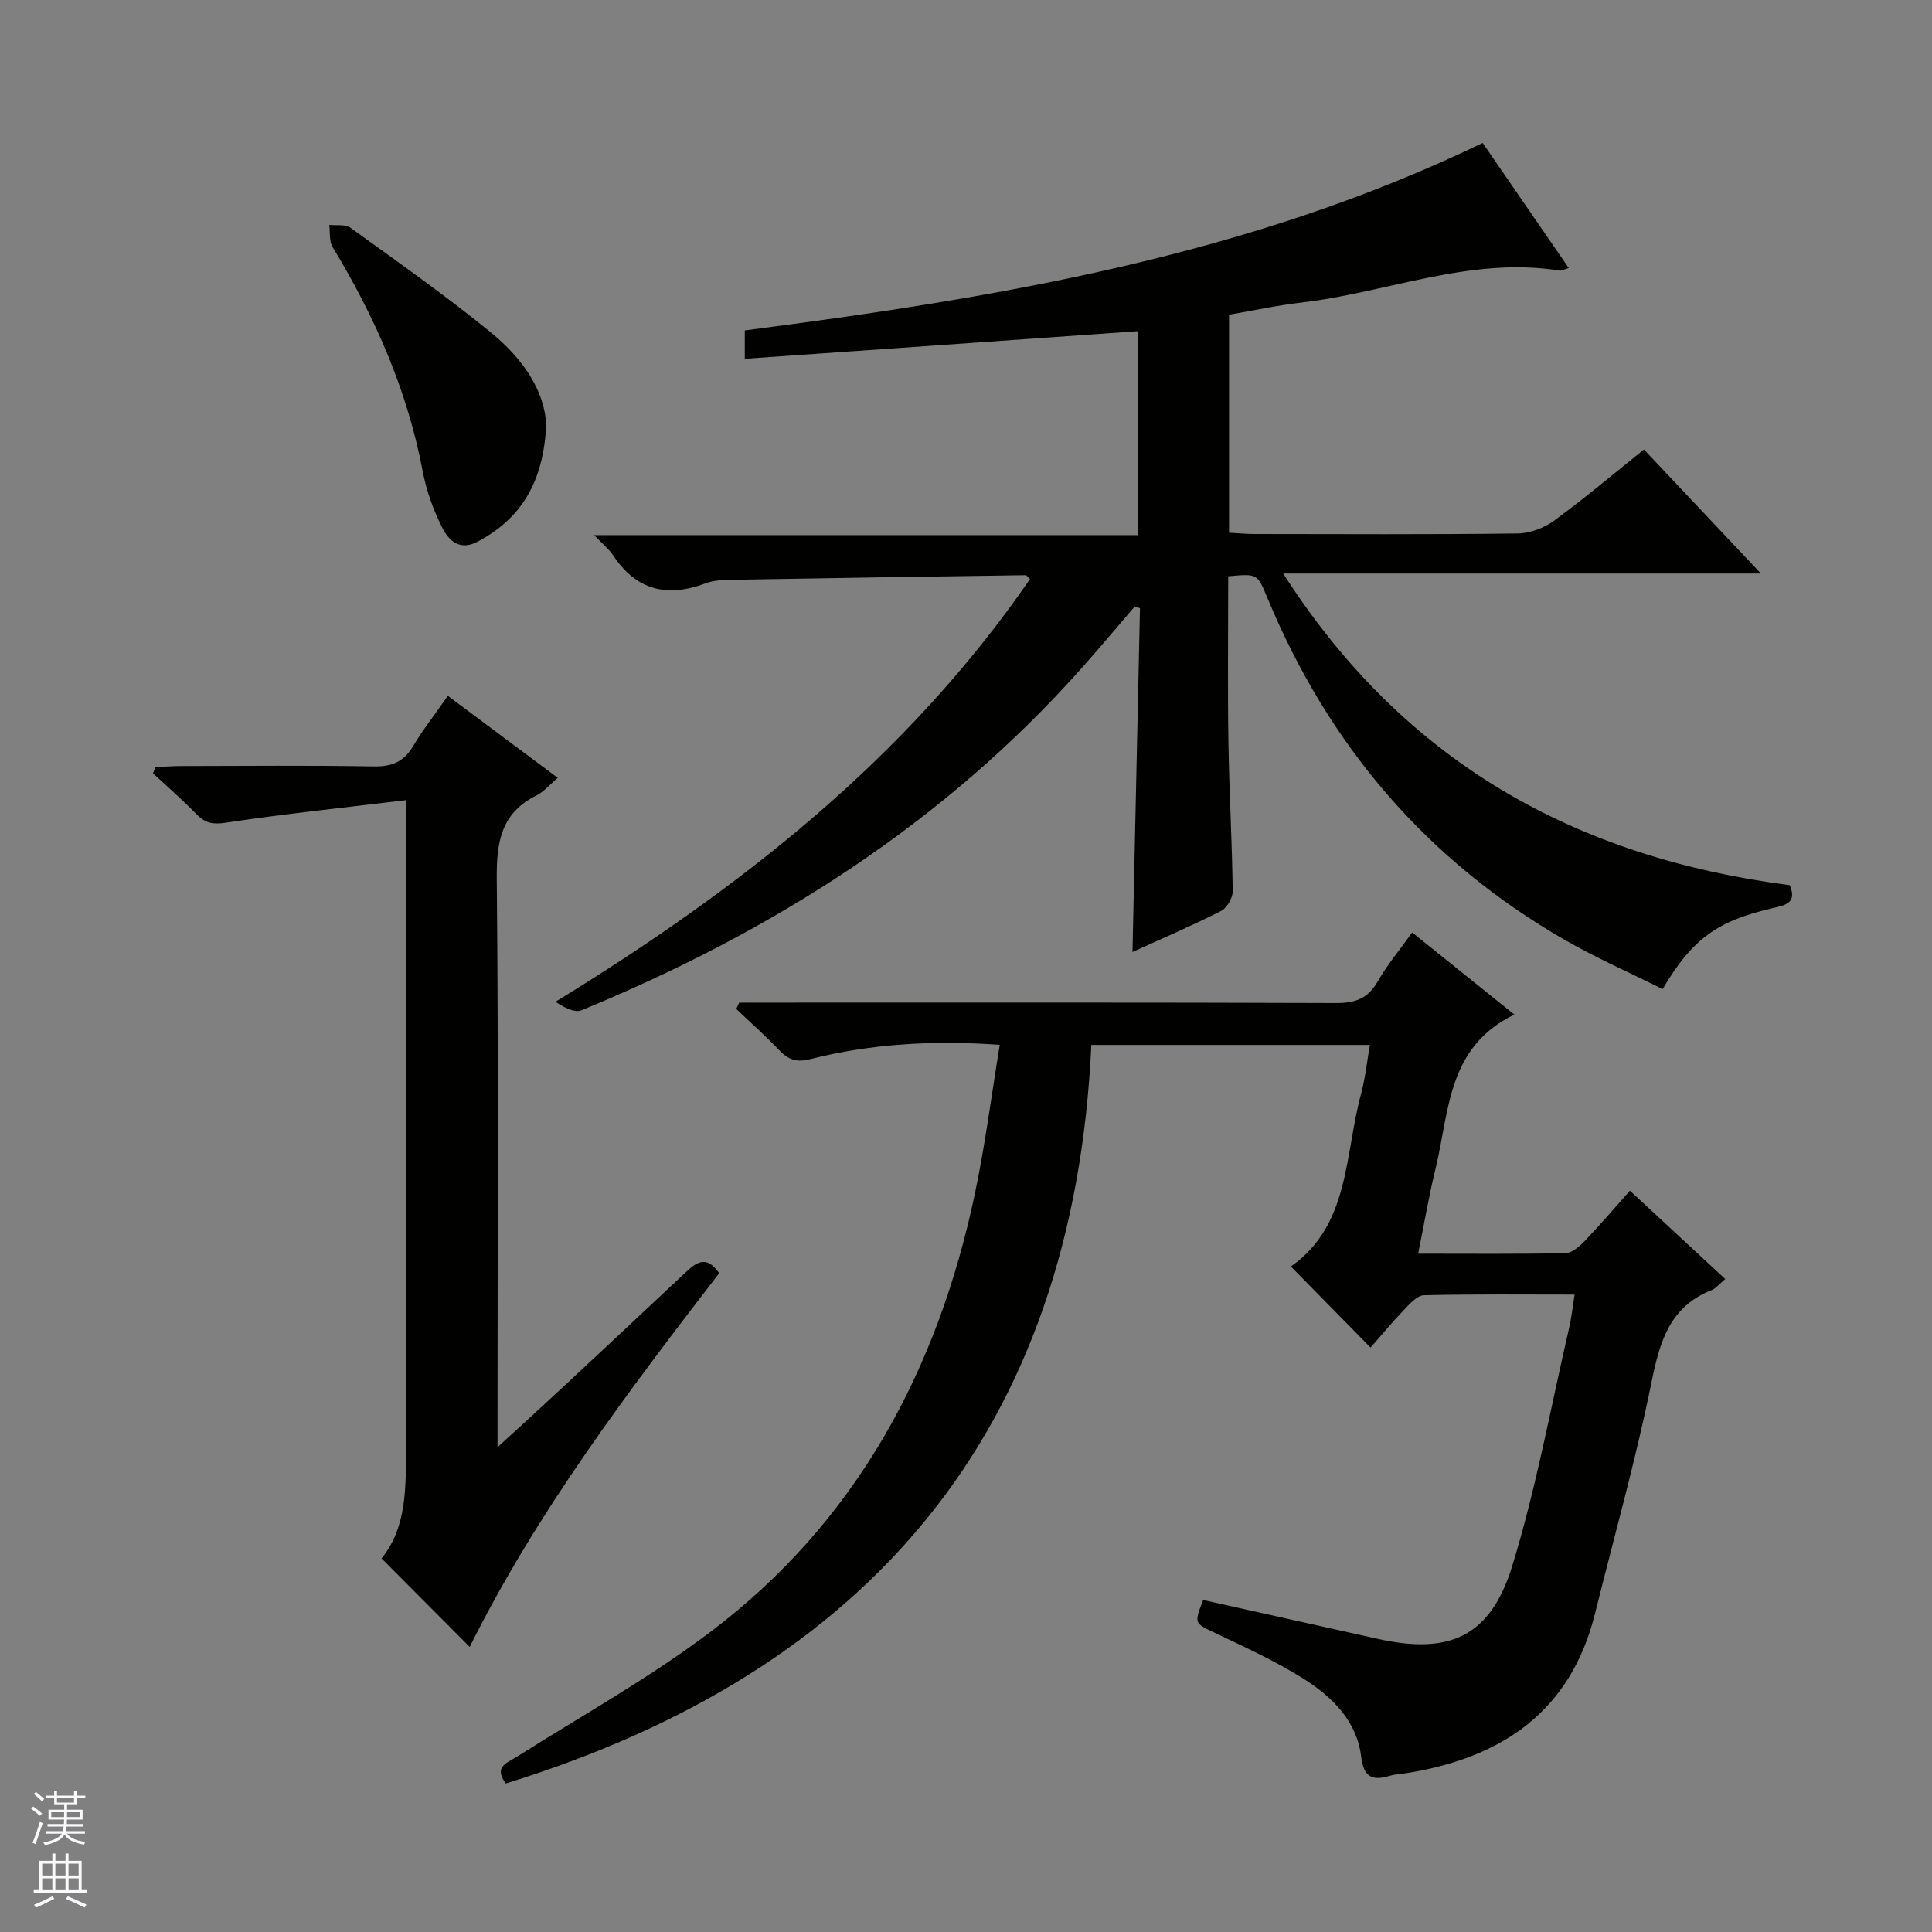
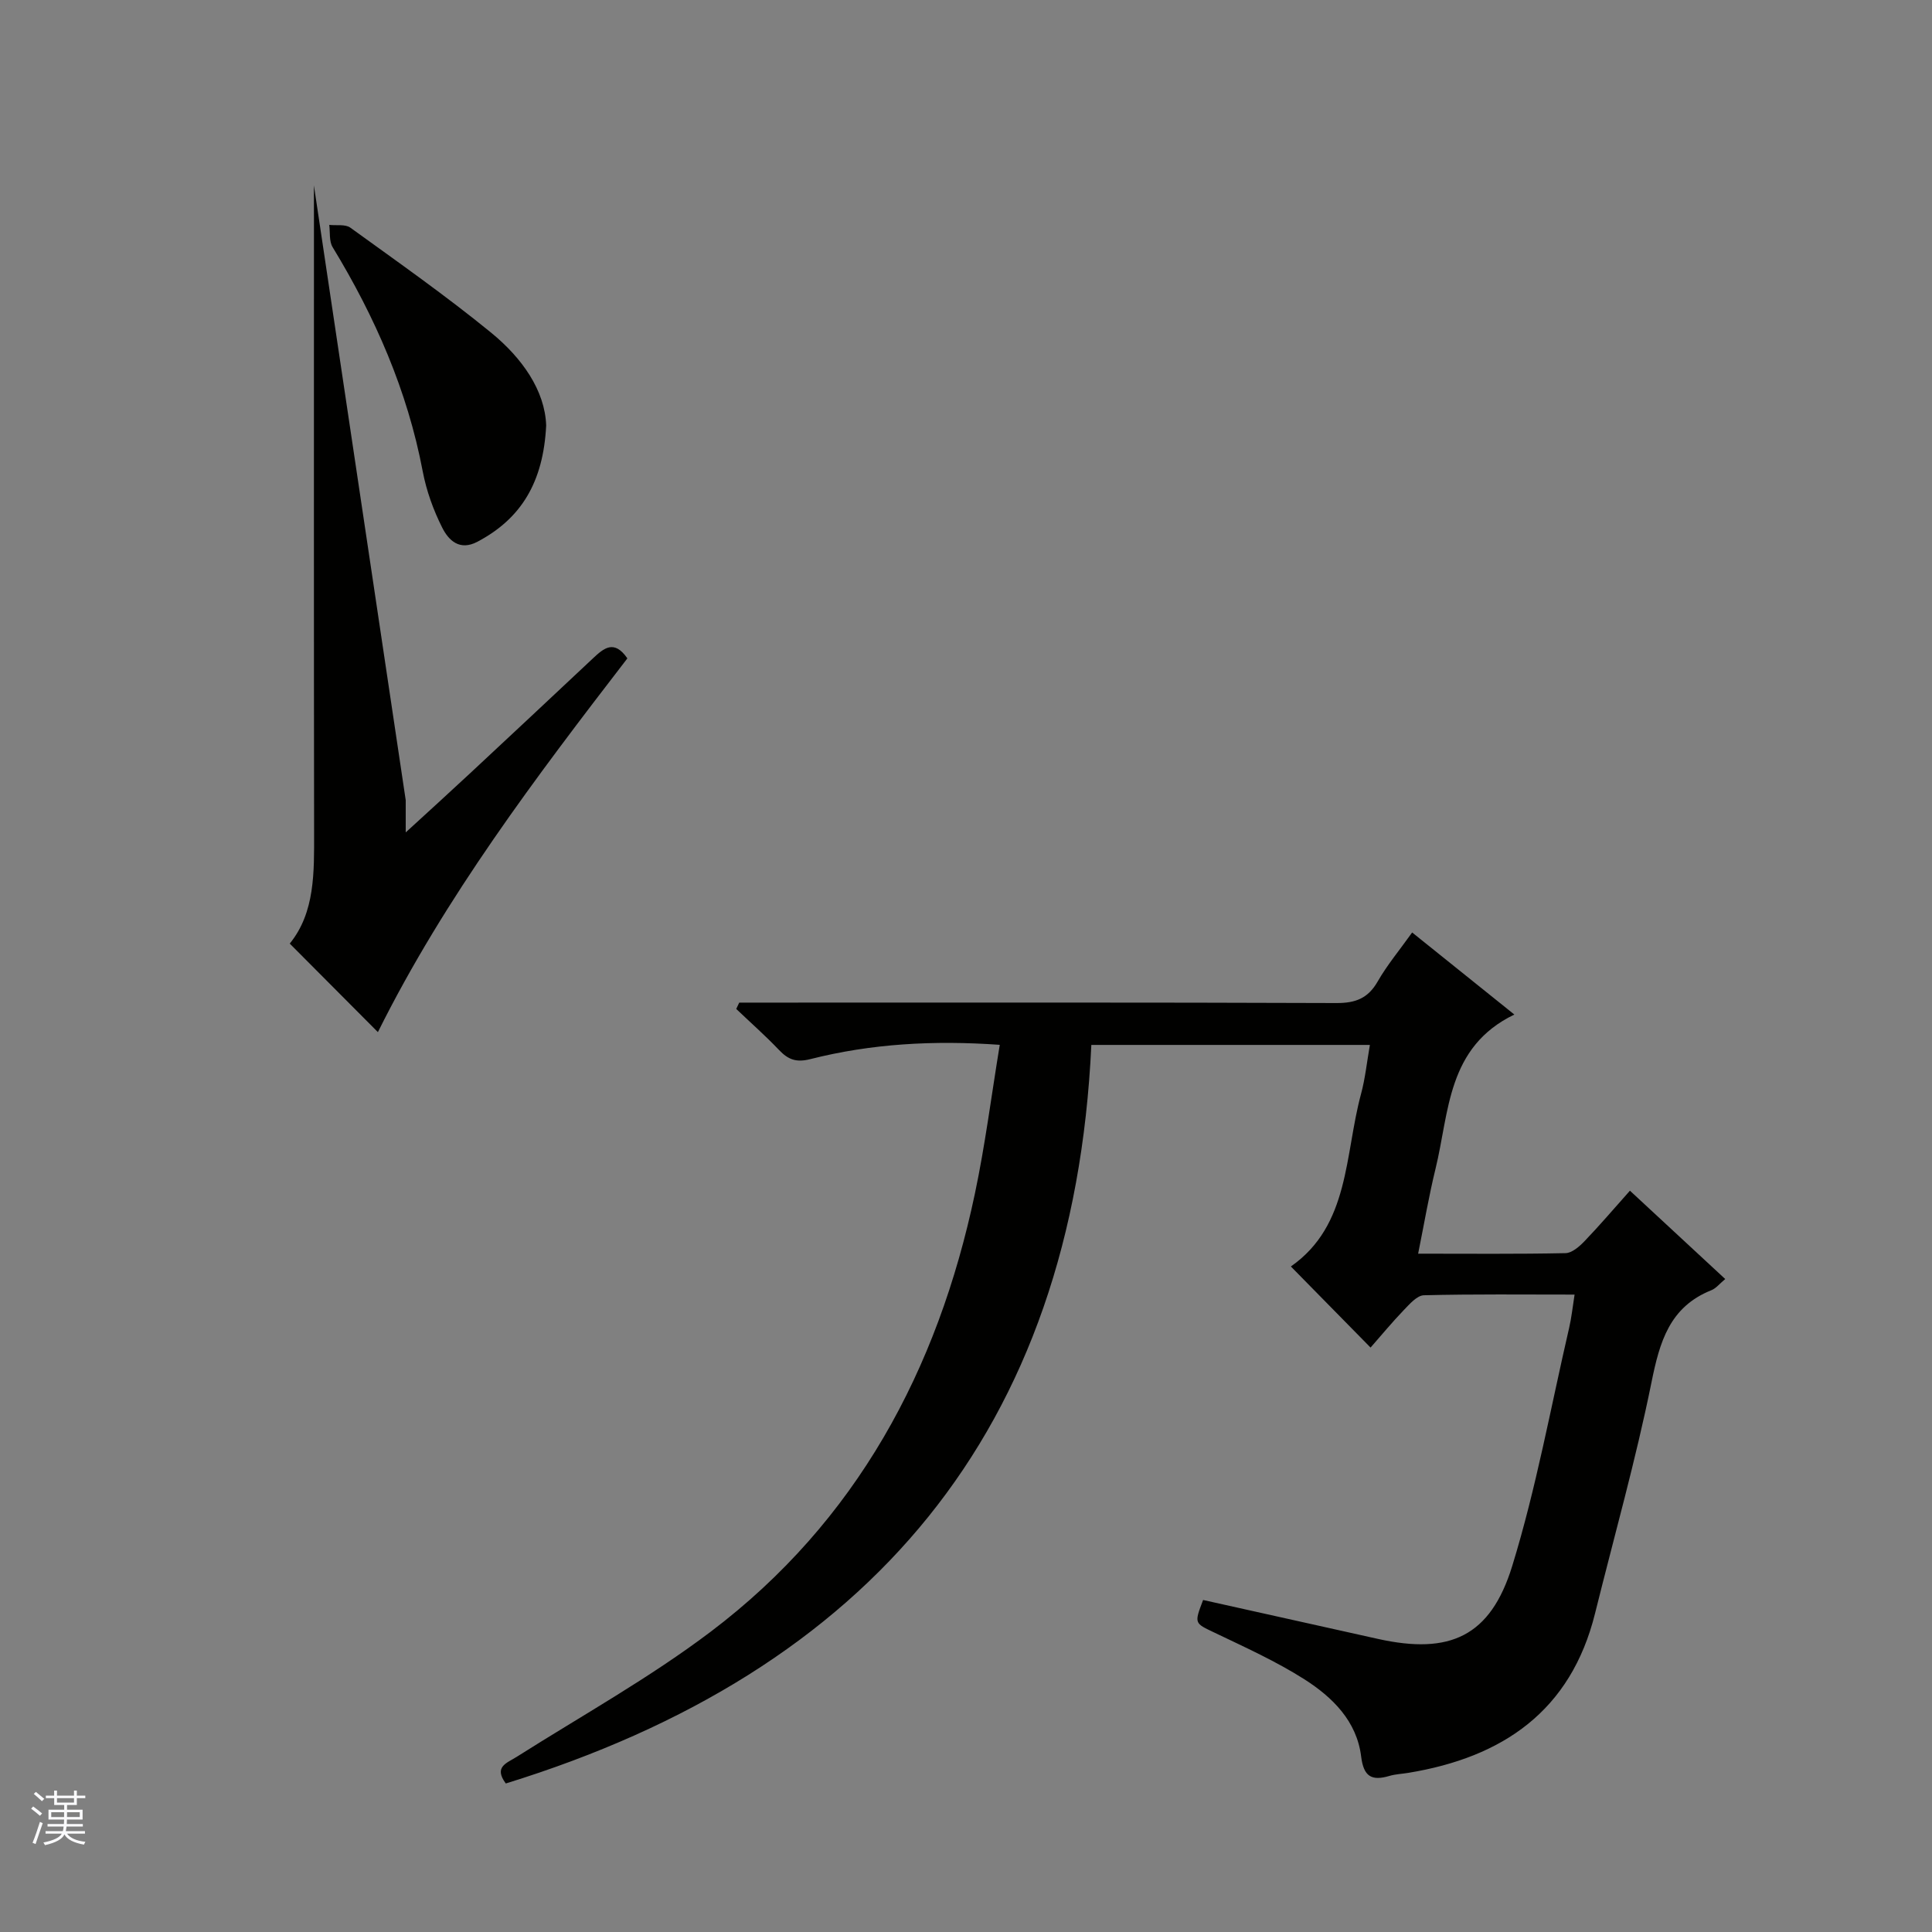
<svg xmlns="http://www.w3.org/2000/svg" enable-background="new 0 0 400 400" viewBox="0 0 400 400">
  <rect x="0" y="0" width="400" height="400" fill="#808080" stroke="none" />
  <g fill="#010100">
-     <path d="m154.2 74.28c0-2.46 0-4.06 0-5.87 52.46-6.78 104.25-15.4 152.77-38.81 5.88 8.54 11.76 17.09 17.83 25.9-1.04.3-1.51.59-1.91.52-18.48-2.96-35.66 4.56-53.51 6.63-4.92.57-9.79 1.63-14.92 2.51v45.13c1.74.09 3.51.27 5.27.27 18.16.02 36.32.12 54.48-.11 2.57-.03 5.51-1.15 7.6-2.69 6.3-4.61 12.27-9.66 18.55-14.69 7.95 8.42 15.69 16.64 24.22 25.67-33.22 0-65.49 0-98.91 0 25.09 39.21 60.72 58.83 104.88 64.53 1.57 3.71-.95 4.16-3.51 4.75-11.49 2.63-16.69 6.37-22.81 16.76-6.66-3.32-13.6-6.37-20.13-10.11-28.75-16.5-49.08-40.41-61.73-70.96-2.05-4.95-2.04-4.95-8.08-4.39 0 11.39-.14 22.83.04 34.27.16 10.31.76 20.61.89 30.92.02 1.4-1.2 3.48-2.43 4.11-5.91 3-12.01 5.61-18.32 8.48.52-23.96 1.04-47.57 1.55-71.18-.36-.12-.72-.24-1.08-.36-3.62 4.21-7.17 8.47-10.86 12.61-28.66 32.28-64.09 54.7-103.68 70.99-1.43.59-3.58-.56-5.4-1.75 38.34-23.48 72.73-50.46 98.25-87.52-.47-.42-.69-.8-.91-.8-20.63.29-41.26.6-61.89.97-1.48.03-3.04.21-4.41.73-7.89 2.95-14.32 1.46-19.1-5.82-.8-1.22-2.02-2.17-3.94-4.18h112.54c0-14.58 0-28.32 0-42.22-27.06 1.92-53.98 3.8-81.34 5.71z" />
    <path d="m326 268.03c-10.61 0-20.91-.12-31.2.14-1.43.04-2.97 1.84-4.18 3.09-2.41 2.51-4.63 5.2-6.86 7.74-5.53-5.63-10.89-11.08-16.5-16.79 12.22-8.54 11.1-23.07 14.53-35.73.86-3.19 1.2-6.52 1.83-10.14-19 0-37.85 0-57.67 0-3.71 79.91-45.88 129.63-121.23 152.91-2.56-3.46.18-4.2 2.28-5.53 13.47-8.53 27.5-16.33 40.18-25.92 30.14-22.81 46.96-54.14 54.66-90.66 2.12-10.04 3.41-20.25 5.15-30.82-13.72-.97-26.59-.24-39.22 2.96-2.93.74-4.58.1-6.47-1.88-2.82-2.96-5.9-5.68-8.87-8.51.21-.44.41-.87.62-1.31h5.21c39.49 0 78.98-.06 118.47.09 3.93.01 6.51-.98 8.5-4.46 1.97-3.43 4.55-6.52 7.14-10.15 7.12 5.71 14.03 11.26 21.16 16.99-13.99 6.76-13.45 20.22-16.32 31.93-1.37 5.59-2.33 11.28-3.6 17.58 10.61 0 20.57.1 30.51-.11 1.36-.03 2.91-1.4 3.98-2.52 3.1-3.23 6.01-6.65 9.36-10.41 6.6 6.12 13 12.06 19.73 18.29-1.15.95-1.89 1.92-2.86 2.31-8.68 3.47-10.71 10.69-12.41 19.09-3.25 16.07-7.73 31.89-11.68 47.82-5.02 20.23-19.12 29.81-38.66 33.02-1.31.22-2.67.26-3.93.64-3.68 1.08-5.33.13-5.84-4.03-.9-7.32-5.94-12.28-11.75-15.98-5.85-3.72-12.25-6.61-18.53-9.62-4.24-2.03-4.33-1.84-2.44-6.8 12.06 2.69 24.15 5.39 36.25 8.07 14.8 3.27 23.24-.47 27.75-15.11 4.96-16.11 7.97-32.82 11.78-49.28.49-2.09.71-4.23 1.13-6.91z" />
-     <path d="m84 165.67c-13.05 1.58-25.22 2.85-37.3 4.67-2.69.4-4.24.06-6.02-1.77-2.87-2.95-5.99-5.66-9.01-8.47.18-.42.36-.84.54-1.27 1.71-.08 3.43-.22 5.14-.23 13.33-.02 26.67-.16 40 .08 3.77.07 6.25-.95 8.19-4.21 2.03-3.41 4.5-6.56 7.19-10.4 7.59 5.67 14.98 11.18 22.75 16.98-1.73 1.45-2.91 2.89-4.43 3.65-7.35 3.64-8.27 9.7-8.2 17.26.36 37 .16 74 .16 111v6.67c4.9-4.49 9.1-8.3 13.24-12.16 8.53-7.95 17.05-15.91 25.54-23.89 2.23-2.09 4.37-3.95 7.11.02-18.9 24.55-37.74 49.41-51.65 77.38-6.17-6.2-12.02-12.07-18.25-18.33 5.26-6.47 5.05-14.78 5.04-23.13-.06-42-.03-84-.03-126-.01-1.99-.01-3.95-.01-7.85z" />
+     <path d="m84 165.67v6.67c4.9-4.49 9.1-8.3 13.24-12.16 8.53-7.95 17.05-15.91 25.54-23.89 2.23-2.09 4.37-3.95 7.11.02-18.9 24.55-37.74 49.41-51.65 77.38-6.17-6.2-12.02-12.07-18.25-18.33 5.26-6.47 5.05-14.78 5.04-23.13-.06-42-.03-84-.03-126-.01-1.99-.01-3.95-.01-7.85z" />
    <path d="m113.08 88.09c-.59 11.74-5.16 19.28-14.23 24.07-3.73 1.97-5.99-.33-7.29-2.91-1.84-3.65-3.28-7.65-4.04-11.66-3.17-16.73-9.87-31.97-18.66-46.43-.74-1.22-.49-3.05-.69-4.6 1.48.17 3.32-.18 4.37.58 9.83 7.11 19.78 14.09 29.17 21.76 6.39 5.23 11.12 11.94 11.37 19.19z" />
  </g>
  <path d="m6.45 374.46.42-.45c.65.47 1.27.95 1.85 1.44l-.45.49c-.66-.56-1.26-1.06-1.83-1.48m.93 7.33-.63-.26c.55-1.36 1.05-2.8 1.52-4.33.19.1.38.19.59.27-.46 1.29-.95 2.73-1.48 4.32m-.38-10.38.44-.42c.43.34 1.01.82 1.74 1.44l-.49.49c-.53-.51-1.09-1.01-1.69-1.51m2.5.35h1.72v-1.04h.59v1.04h3.52v-1.04h.59v1.04h1.75v.53h-1.75v1.42h-2.03v.97h3.22v2.03h-3.24c0 .35-.01.66-.03.93h3.32v.53h-3.37c-.03.27-.08.58-.15.94h3.96v.53h-3.71c.67.92 1.93 1.48 3.79 1.68-.13.24-.23.44-.29.59-2.13-.38-3.48-1.08-4.04-2.12-.43.97-1.77 1.72-4.03 2.23-.09-.19-.2-.37-.33-.55 2.1-.42 3.37-1.03 3.81-1.83h-3.36v-.53h3.58c.08-.29.13-.61.16-.94h-3.33v-.53h3.39c.02-.27.04-.58.04-.93h-3.23v-2.03h3.25v-.97h-2.07v-1.42h-1.73zm1.12 3.44v1h2.65c.01-.3.02-.44.01-.4v-.25-.35zm1.19-2h3.52v-.91h-3.52zm4.71 2h-2.63v.59c0 .15-.01.28-.01.4h2.64z" fill="#fafafc" />
-   <path d="m13.55 383.74h.63v1.52h2.72v6.07h1.13v.6h-11.05v-.6h1.13v-6.07h2.73v-1.52h.63v1.52h2.1v-1.52zm-2.68 8.83.38.56c-1.24.63-2.53 1.25-3.85 1.85-.1-.21-.21-.42-.34-.63 1.36-.55 2.63-1.15 3.81-1.78m-2.13-4.27h2.1v-2.45h-2.1zm0 3.04h2.1v-2.46h-2.1zm2.72-3.04h2.1v-2.45h-2.1zm0 3.04h2.1v-2.46h-2.1zm6.07 3.6c-1.41-.71-2.7-1.3-3.86-1.78l.35-.56c1.45.62 2.75 1.19 3.88 1.72zm-1.25-9.09h-2.1v2.45h2.1zm-2.09 5.49h2.1v-2.46h-2.1z" fill="#fafafc" />
</svg>